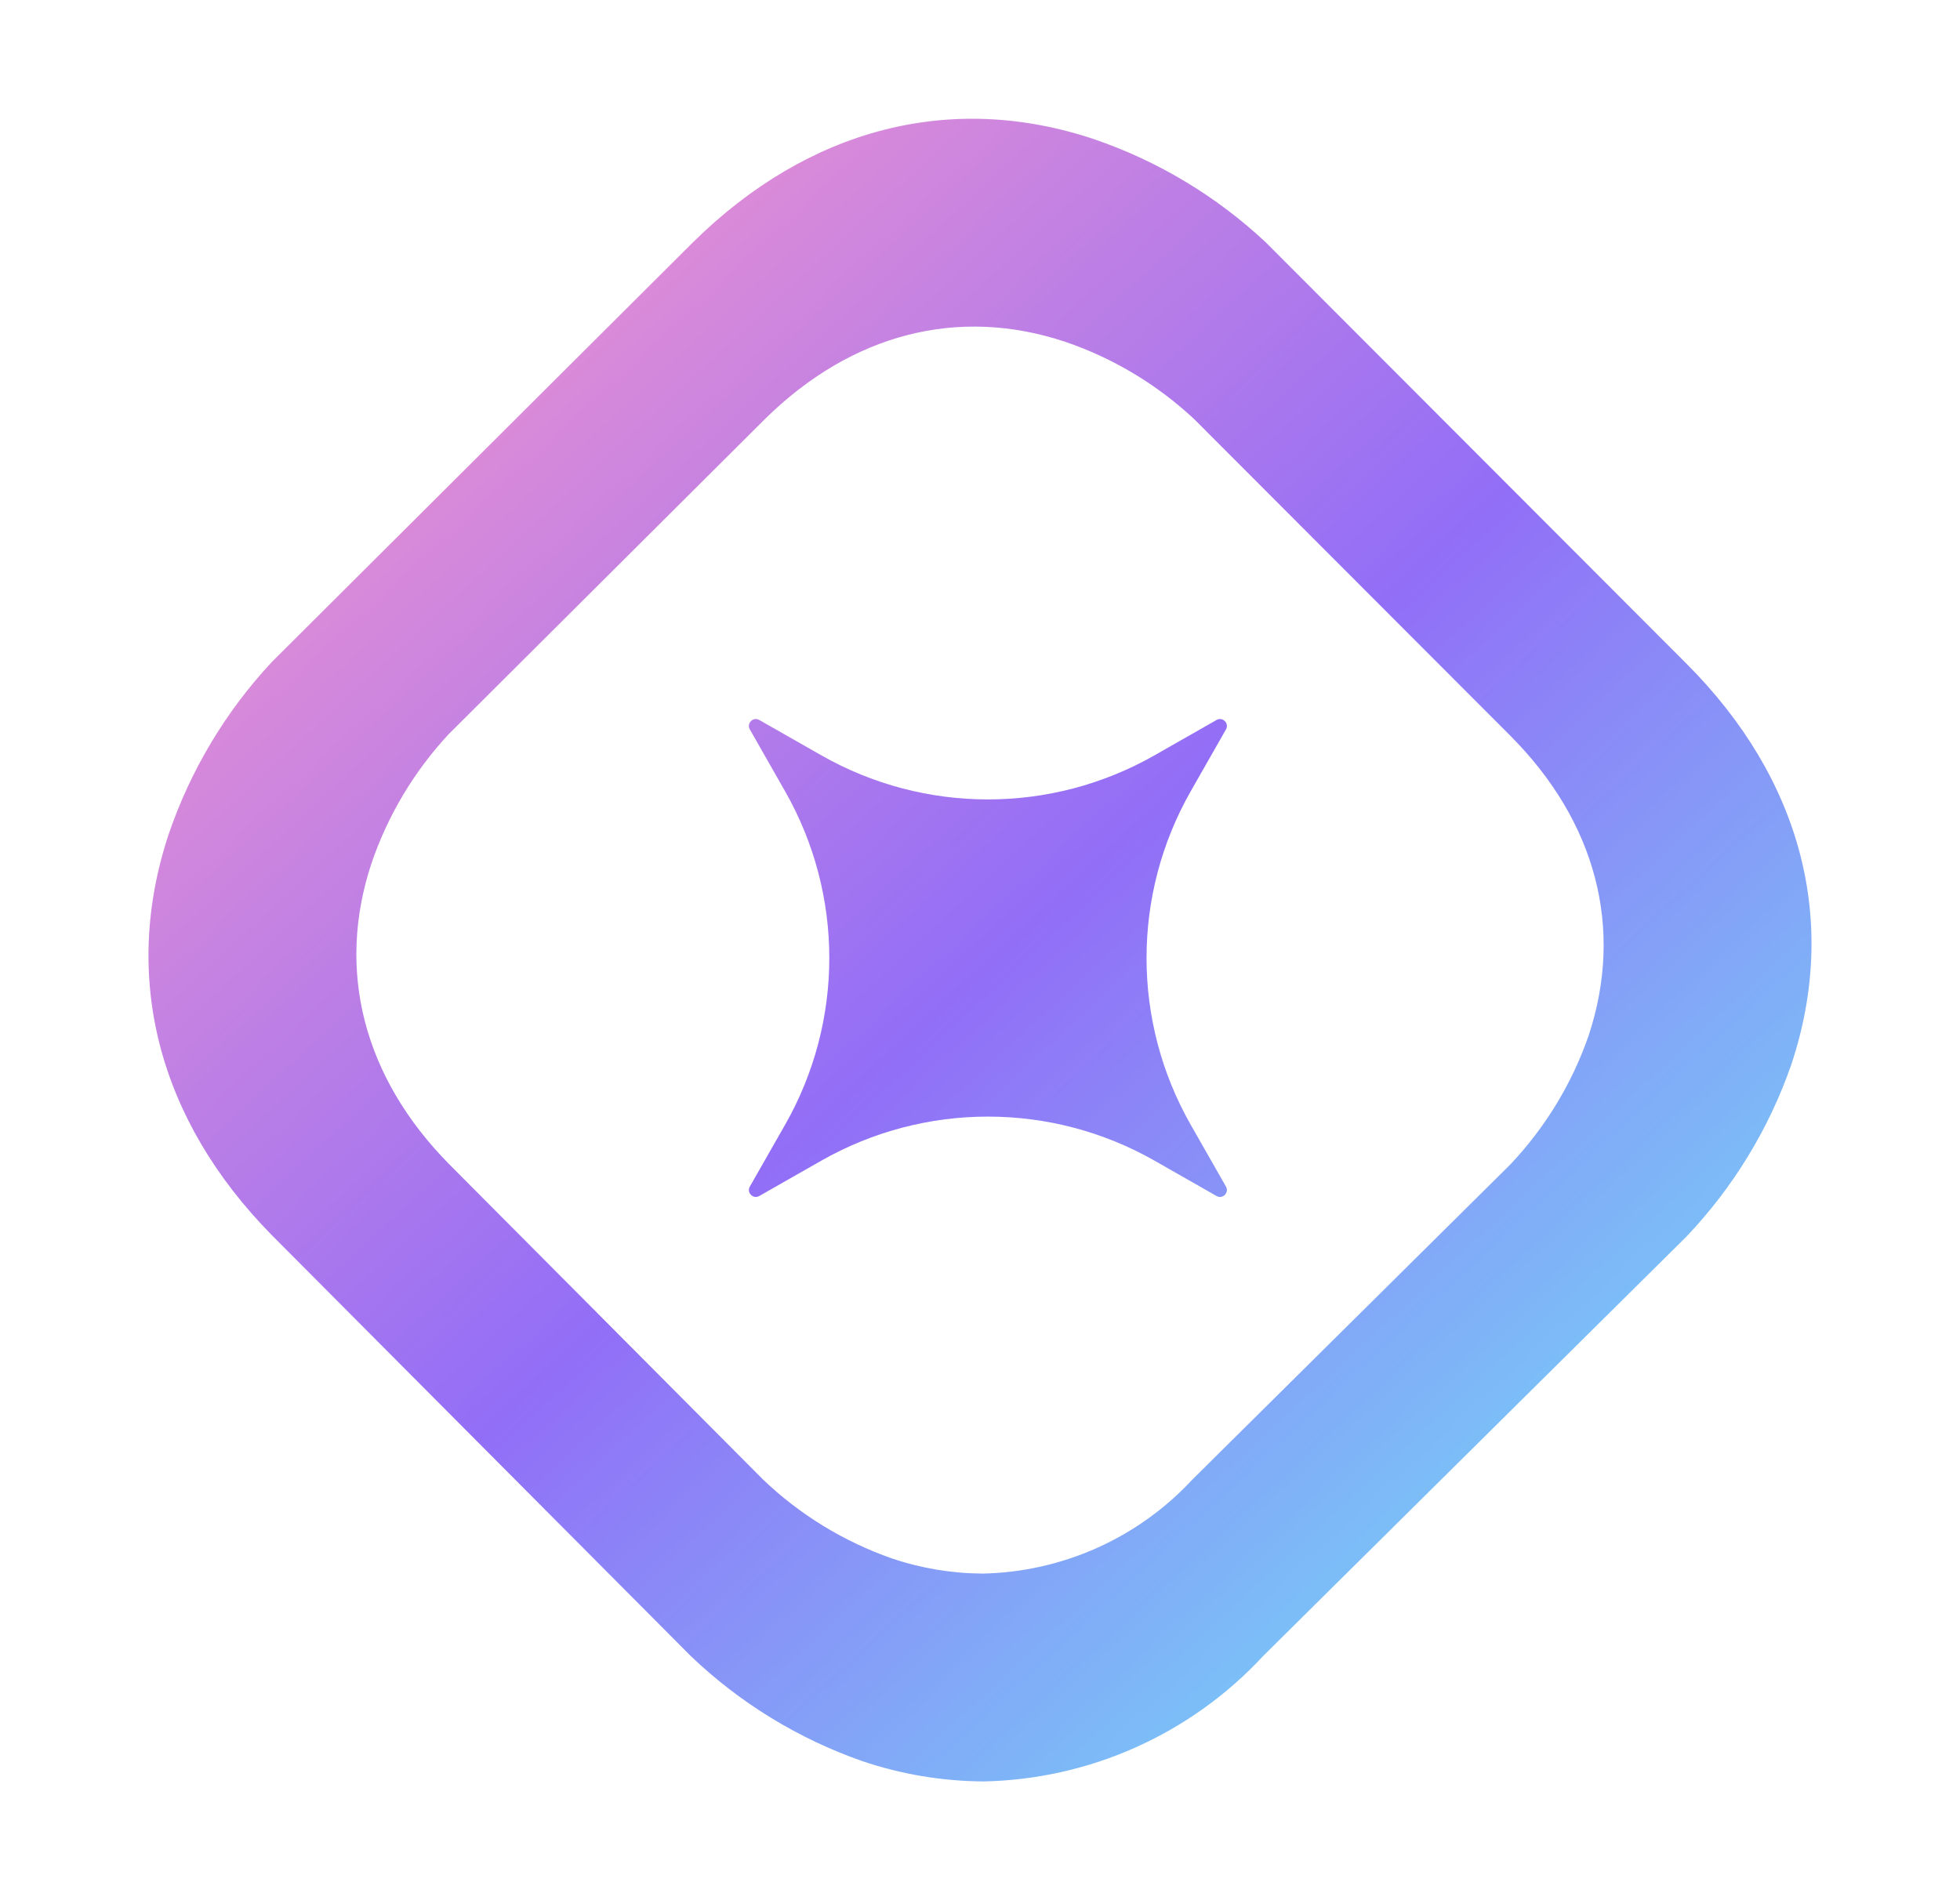
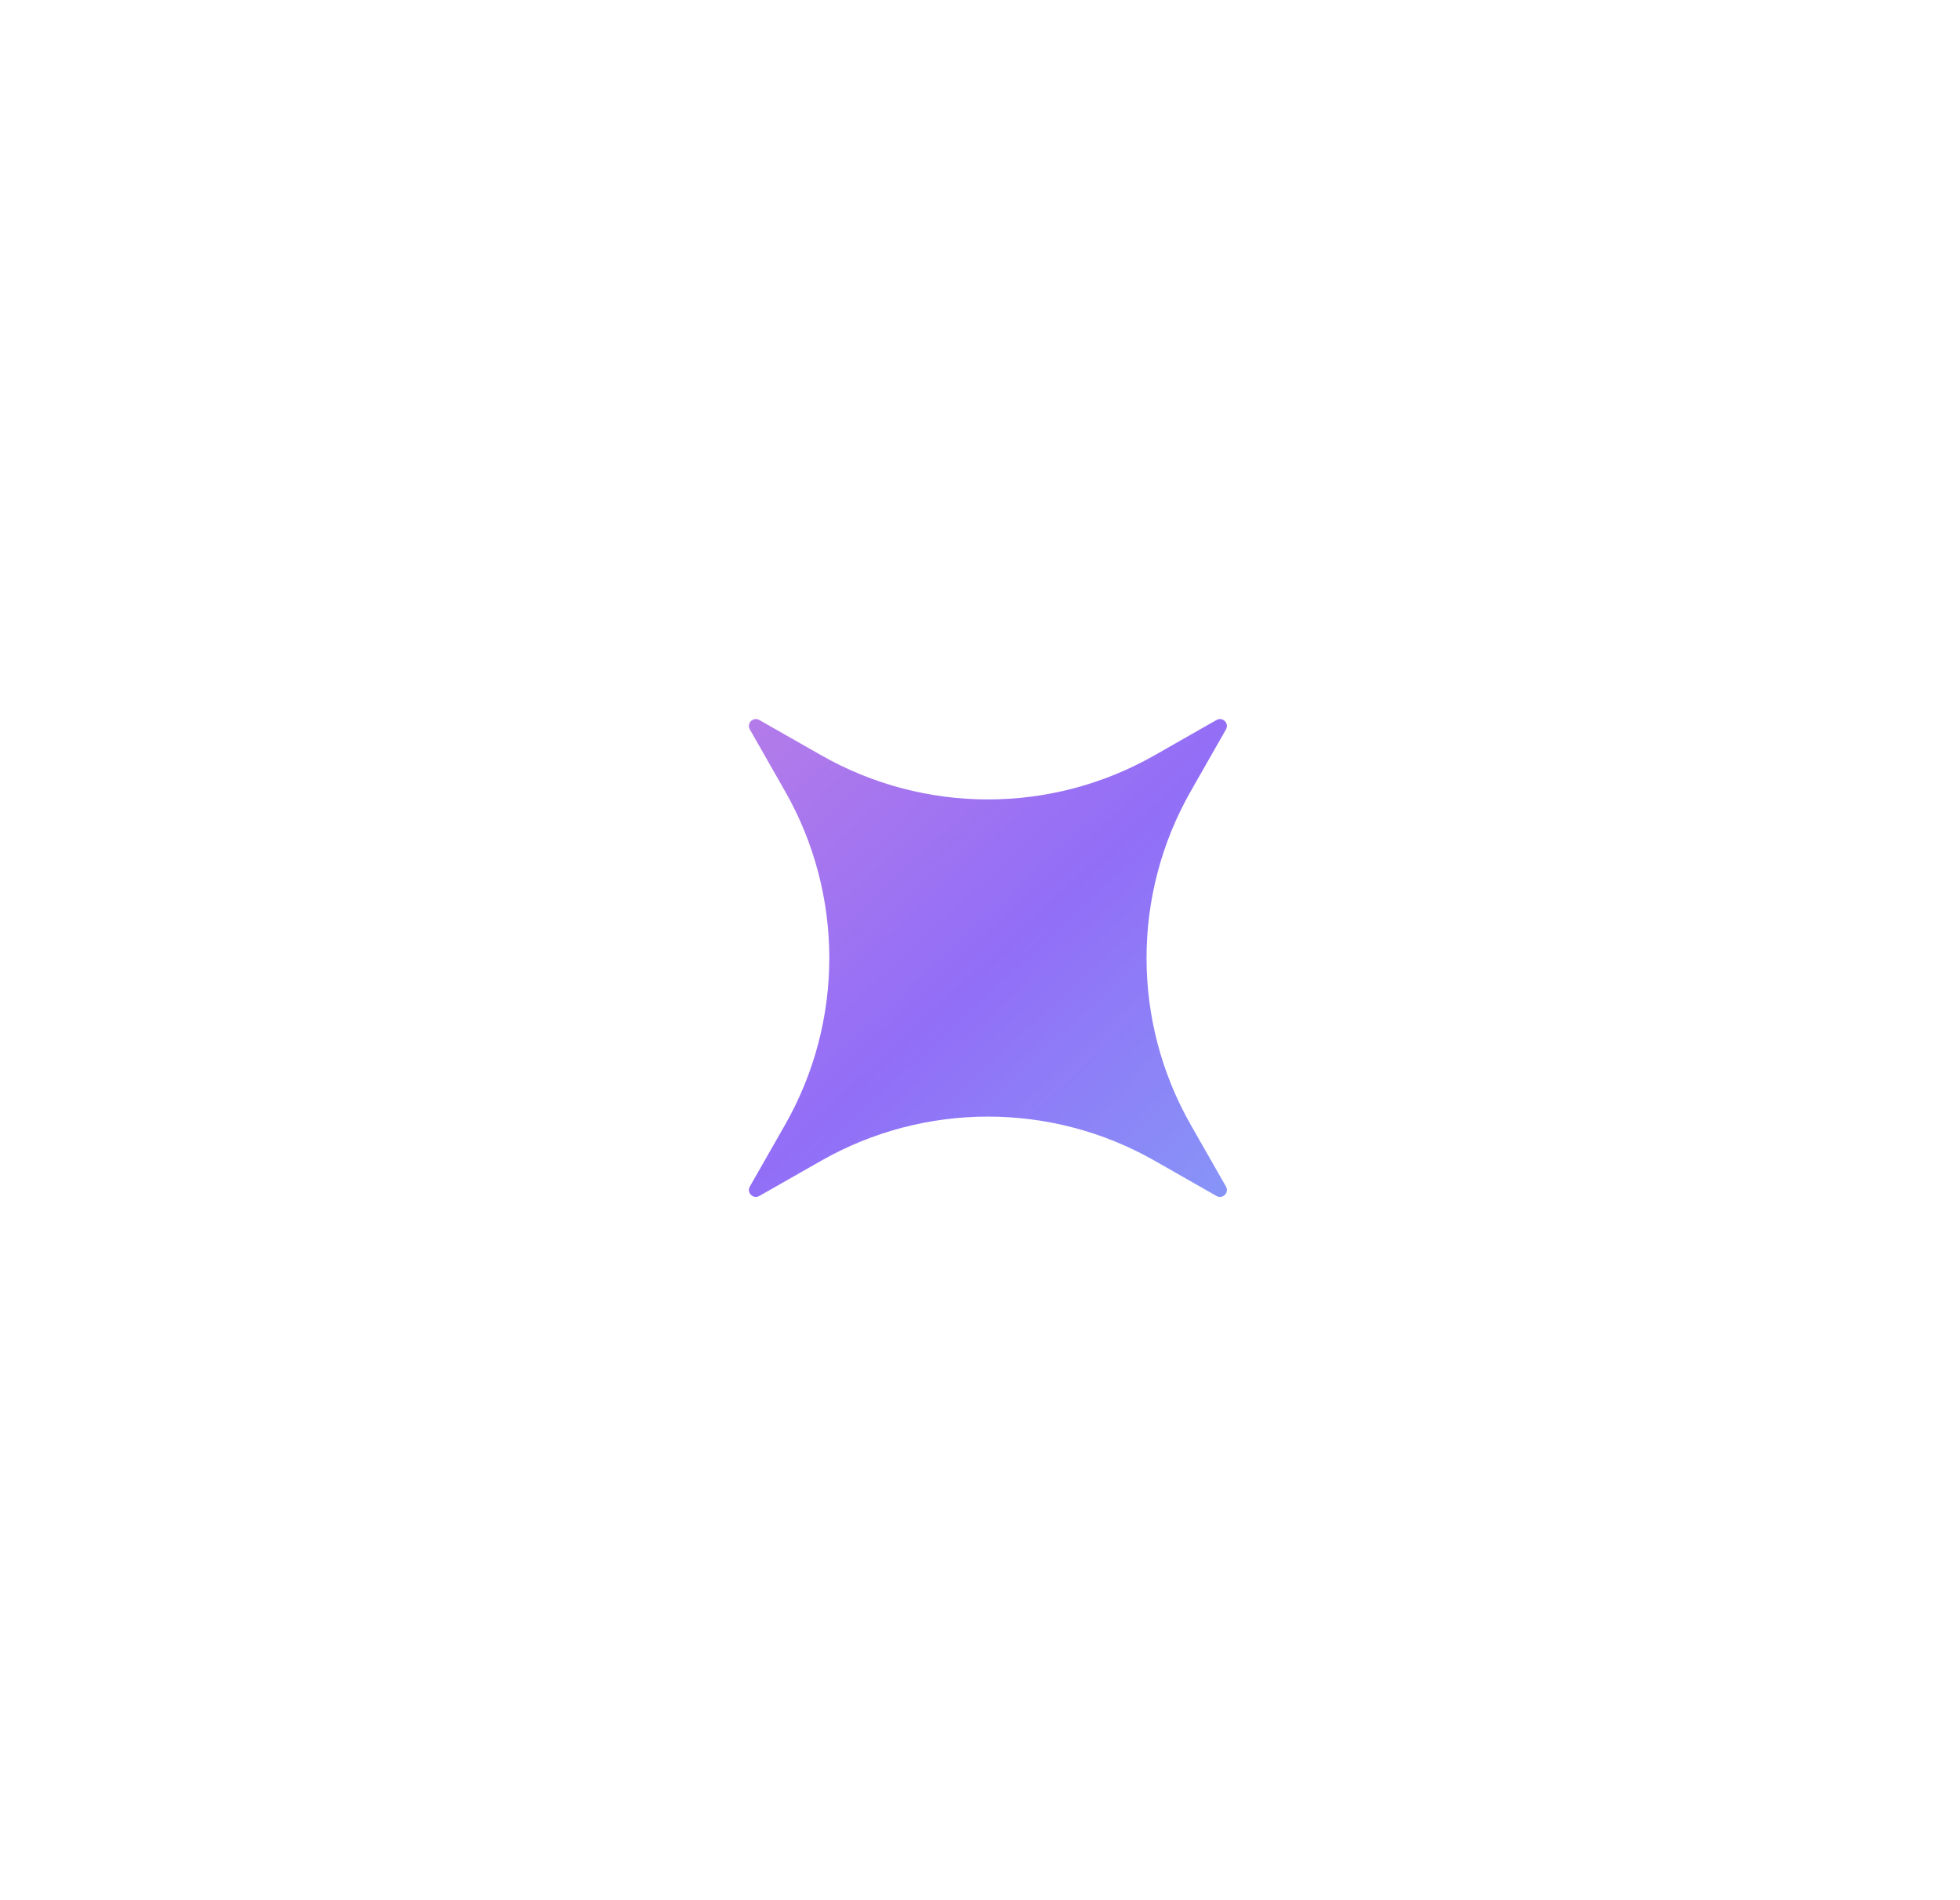
<svg xmlns="http://www.w3.org/2000/svg" width="33" height="32" viewBox="0 0 33 32" fill="none">
-   <path fill-rule="evenodd" clip-rule="evenodd" d="M11.67 4.078C13.613 2.163 16.007 1.538 18.418 2.343C19.493 2.71 20.478 3.302 21.308 4.078L28.396 11.178C30.332 13.116 30.963 15.518 30.159 17.93C29.784 19.009 29.182 19.995 28.396 20.823L21.267 27.888C20.665 28.538 19.938 29.06 19.129 29.423C18.321 29.786 17.447 29.982 16.562 30C15.867 29.996 15.178 29.881 14.521 29.659C13.442 29.282 12.456 28.678 11.63 27.888L4.576 20.8C2.663 18.856 2.039 16.455 2.842 14.042C3.21 12.966 3.801 11.98 4.576 11.149L11.67 4.078ZM17.938 5.757C16.13 5.154 14.335 5.622 12.878 7.058L7.557 12.361C6.976 12.985 6.533 13.724 6.257 14.531C5.654 16.341 6.122 18.142 7.557 19.6L12.847 24.916C13.467 25.509 14.207 25.961 15.015 26.244C15.509 26.411 16.026 26.497 16.546 26.5C17.21 26.486 17.865 26.339 18.472 26.067C19.078 25.795 19.624 25.404 20.076 24.916L25.422 19.617C26.012 18.996 26.463 18.256 26.745 17.447C27.347 15.638 26.875 13.837 25.422 12.383L20.106 7.058C19.483 6.476 18.744 6.032 17.938 5.757Z" fill="url(#paint0_linear_1772_13479)" />
  <path d="M20.482 12.125C20.585 12.066 20.7 12.181 20.641 12.284L20.048 13.325C19.056 15.066 19.056 17.201 20.048 18.942L20.641 19.982C20.7 20.085 20.585 20.2 20.482 20.141L19.442 19.548C17.701 18.556 15.566 18.556 13.825 19.548L12.784 20.141C12.681 20.2 12.566 20.085 12.625 19.982L13.218 18.942C14.211 17.201 14.211 15.066 13.218 13.325L12.625 12.284C12.566 12.181 12.681 12.066 12.784 12.125L13.825 12.718C15.566 13.711 17.701 13.711 19.442 12.718L20.482 12.125Z" fill="url(#paint1_linear_1772_13479)" />
  <defs>
    <linearGradient id="paint0_linear_1772_13479" x1="4.541" y1="2" x2="29.917" y2="29.417" gradientUnits="userSpaceOnUse">
      <stop stop-color="#FF99C9" />
      <stop offset="0.5" stop-color="#926EF7" />
      <stop offset="1" stop-color="#6EEEF7" />
    </linearGradient>
    <linearGradient id="paint1_linear_1772_13479" x1="4.541" y1="2" x2="29.917" y2="29.417" gradientUnits="userSpaceOnUse">
      <stop stop-color="#FF99C9" />
      <stop offset="0.5" stop-color="#926EF7" />
      <stop offset="1" stop-color="#6EEEF7" />
    </linearGradient>
  </defs>
</svg>